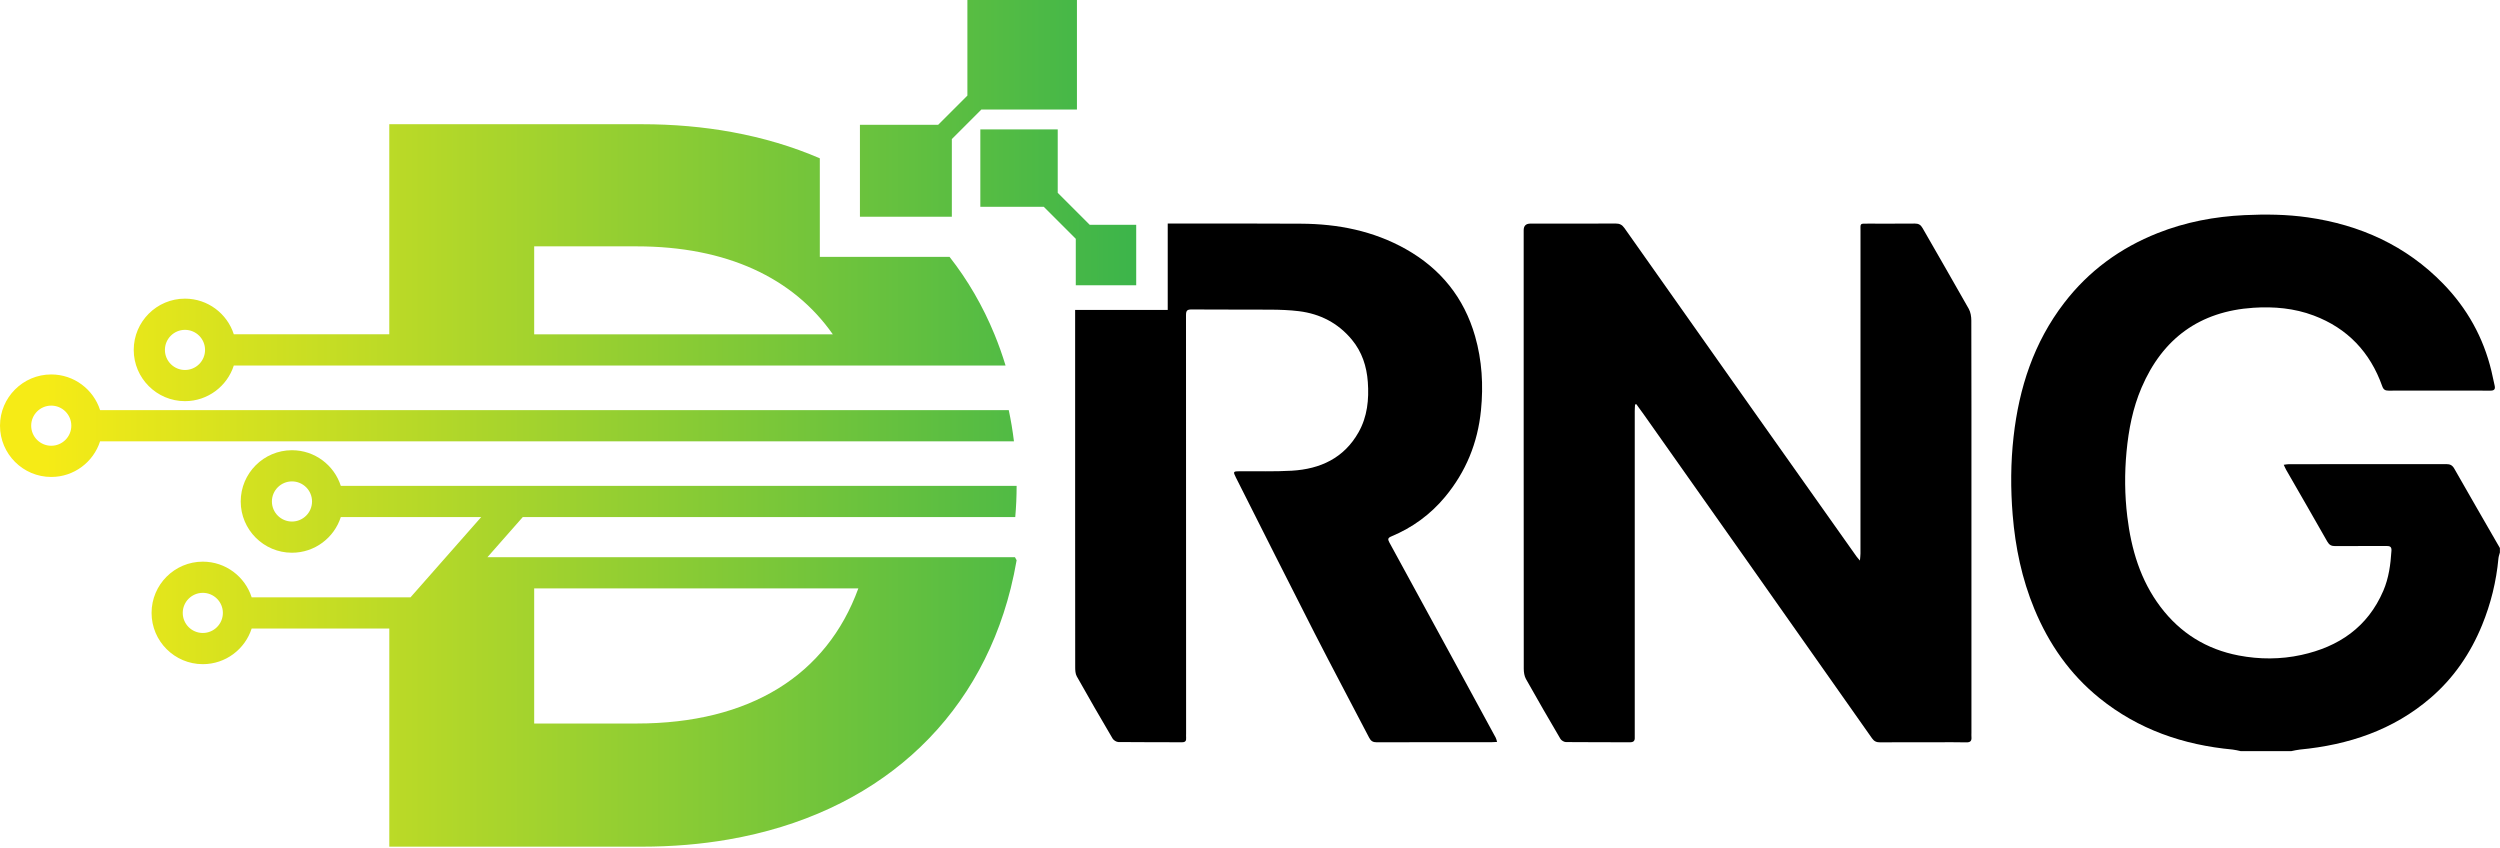
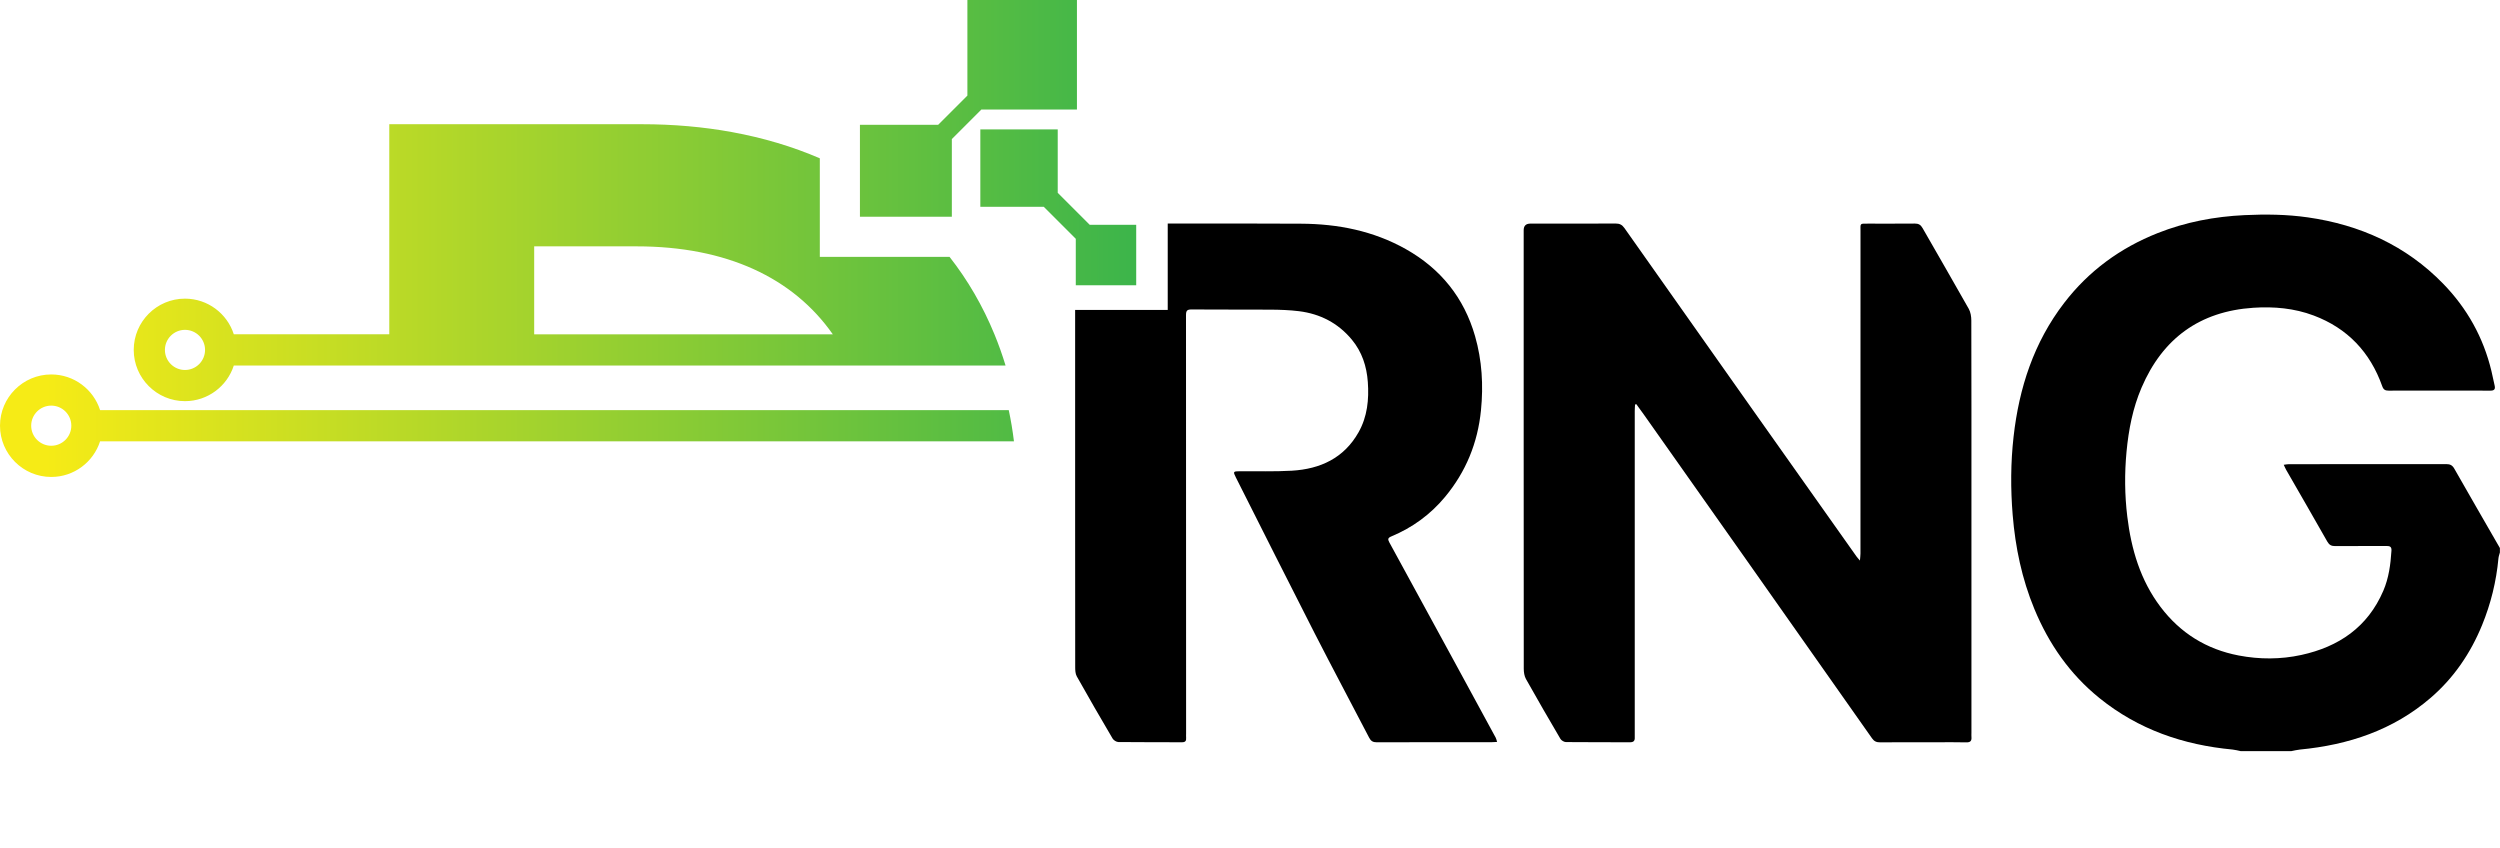
<svg xmlns="http://www.w3.org/2000/svg" width="1495" height="507" viewBox="0 0 1495 507" fill="none">
  <g clip-path="url(#clip0_8027_33291)">
    <path d="M594.68 199.92C587.72 182.97 578.71 167.47 567.82 153.59H490.25V94.67C474.04 87.68 456.44 82.4 437.6 78.97C420.65 75.88 402.69 74.28 383.82 74.28H232.79V199.91H139.82C135.86 187.56 124.27 178.59 110.62 178.59C93.71 178.59 79.97 192.34 79.97 209.24C79.97 226.14 93.72 239.89 110.62 239.89C124.27 239.89 135.86 230.92 139.82 218.57H601.32C599.38 212.17 597.16 205.95 594.68 199.91V199.92ZM110.62 221.25C104 221.25 98.62 215.87 98.62 209.25C98.62 202.63 104 197.25 110.62 197.25C117.24 197.25 122.62 202.63 122.62 209.25C122.62 215.87 117.24 221.25 110.62 221.25ZM319.44 199.92V147.32H380.72C434.43 147.32 474.33 166.08 498.02 199.92H319.45H319.44Z" fill="url(#paint0_linear_8027_33291)" />
    <path d="M1339.92 449.17C1338.31 448.85 1336.71 448.39 1335.08 448.23C1305.64 445.49 1278.7 436.23 1255.49 417.47C1237.79 403.17 1225.21 385.1 1216.55 364.16C1209.09 346.13 1205.17 327.33 1203.58 307.95C1202.3 292.32 1202.37 276.69 1204.12 261.13C1207.4 231.96 1216.22 204.79 1234.35 181.18C1249.08 162 1267.89 148.26 1290.31 139.38C1306.97 132.78 1324.31 129.5 1342.19 128.65C1354.86 128.05 1367.49 128.19 1380.03 129.98C1411.3 134.45 1438.81 146.83 1461.02 169.67C1475.33 184.39 1485.06 201.81 1489.87 221.85C1490.57 224.76 1491.15 227.71 1491.81 230.63C1492.32 232.86 1491.43 233.63 1489.19 233.61C1477.16 233.54 1465.12 233.58 1453.09 233.58C1444.86 233.58 1436.63 233.55 1428.41 233.6C1426.41 233.61 1425.33 233.08 1424.57 230.94C1417.37 210.65 1403.86 196.31 1383.6 188.68C1371.99 184.31 1359.83 183.23 1347.56 184.04C1315.43 186.15 1293.23 202.39 1280.63 231.84C1275.41 244.03 1272.92 256.88 1271.67 270.05C1270.44 283.04 1270.55 296 1272.12 308.91C1274.49 328.43 1279.92 346.95 1291.98 362.91C1303.81 378.56 1319.42 388.29 1338.77 391.99C1351.27 394.37 1363.81 394.36 1376.17 391.67C1398.58 386.79 1415.88 375.03 1425.21 353.32C1428.5 345.67 1429.57 337.55 1430.09 329.32C1430.23 327.05 1429.29 326.48 1427.16 326.49C1416.9 326.57 1406.63 326.49 1396.37 326.56C1394.18 326.58 1392.87 325.87 1391.74 323.89C1383.6 309.53 1375.33 295.25 1367.11 280.94C1366.64 280.13 1366.3 279.24 1365.68 277.94C1366.97 277.78 1367.86 277.58 1368.76 277.58C1400.17 277.56 1431.58 277.58 1462.99 277.54C1465.18 277.54 1466.53 278.25 1467.65 280.22C1476.11 295.1 1484.69 309.92 1493.23 324.76C1493.8 325.75 1494.37 326.73 1494.94 327.72V330.37C1494.64 331.54 1494.18 332.7 1494.07 333.89C1492.79 347.69 1489.53 361 1484.28 373.81C1477.39 390.65 1467.39 405.37 1453.54 417.3C1431.07 436.65 1404.38 445.45 1375.32 448.24C1373.59 448.41 1371.89 448.86 1370.18 449.18H1339.92V449.17Z" fill="black" />
    <path d="M977.76 241.91C977.7 243.18 977.58 244.45 977.58 245.72C977.58 309.8 977.58 373.89 977.58 437.97C977.58 438.94 977.53 439.92 977.58 440.89C977.71 442.99 976.91 443.9 974.66 443.88C961.92 443.81 949.18 443.89 936.44 443.76C935.31 443.75 933.71 442.81 933.13 441.83C926.15 429.96 919.25 418.05 912.52 406.04C911.55 404.3 911.22 402 911.21 399.95C911.14 354.69 911.16 309.44 911.16 264.18C911.16 222.02 911.16 179.85 911.16 137.69C911.16 135.043 912.49 133.72 915.15 133.72C932.14 133.72 949.13 133.76 966.12 133.67C968.48 133.66 969.99 134.36 971.38 136.34C996.6 172.16 1021.88 207.93 1047.16 243.7C1068.16 273.41 1089.19 303.11 1110.21 332.8C1110.65 333.42 1111.19 333.97 1112.24 335.22C1112.39 333.32 1112.56 332.18 1112.56 331.05C1112.57 266.88 1112.56 202.71 1112.58 138.53C1112.58 133.29 1111.93 133.73 1117.44 133.73C1126.64 133.72 1135.85 133.78 1145.05 133.69C1147.27 133.67 1148.58 134.42 1149.68 136.37C1158.86 152.47 1168.2 168.48 1177.29 184.63C1178.43 186.65 1178.85 189.32 1178.85 191.69C1178.95 227.22 1178.92 262.76 1178.92 298.29C1178.92 344.96 1178.92 391.63 1178.92 438.3C1178.92 439.1 1178.86 439.9 1178.93 440.69C1179.14 443.02 1178.34 444 1175.79 443.93C1169.69 443.76 1163.58 443.88 1157.48 443.88C1146.42 443.88 1135.36 443.83 1124.3 443.92C1122.14 443.94 1120.75 443.33 1119.47 441.51C1094.04 405.31 1068.54 369.15 1043.05 332.98C1023.05 304.62 1003.04 276.26 983.02 247.91C981.54 245.81 980 243.75 978.49 241.66C978.25 241.75 978.01 241.84 977.77 241.93L977.76 241.91Z" fill="black" />
    <path d="M603.24 245.24H59.85C55.89 232.89 44.3 223.92 30.65 223.92C13.74 223.92 0 237.67 0 254.57C0 271.47 13.75 285.22 30.65 285.22C44.3 285.22 55.89 276.25 59.85 263.9H606.34C605.58 257.59 604.54 251.37 603.23 245.24H603.24ZM30.65 266.56C24.03 266.56 18.65 261.18 18.65 254.56C18.65 247.94 24.03 242.56 30.65 242.56C37.27 242.56 42.65 247.94 42.65 254.56C42.65 261.18 37.27 266.56 30.65 266.56Z" fill="url(#paint1_linear_8027_33291)" />
    <path d="M894.36 441C886.03 425.64 877.69 410.29 869.33 394.95C856.5 371.4 843.68 347.84 830.8 324.31C829.78 322.44 829.96 321.63 832.01 320.78C844.63 315.52 855.41 307.67 864.14 297.15C876.62 282.12 883.68 264.85 885.62 245.39C887.12 230.37 886.25 215.54 882.1 201.05C875.51 178.06 861.54 160.71 840.69 148.97C821.25 138.03 800.05 133.88 778.05 133.77C751.47 133.63 724.88 133.64 698.3 133.66V185.34H642.93C642.93 228.66 642.93 271.97 642.93 315.29C642.93 343.14 642.91 370.98 642.97 398.83C642.97 400.72 643.04 402.9 643.92 404.47C650.91 416.94 658.07 429.32 665.33 441.64C665.95 442.69 667.62 443.73 668.81 443.74C681.46 443.89 694.12 443.8 706.77 443.87C708.83 443.88 709.45 443.07 709.3 441.2C709.23 440.32 709.29 439.43 709.29 438.55C709.29 355.19 709.3 271.83 709.23 188.47C709.23 185.83 709.84 185.03 712.59 185.06C728.34 185.2 744.09 185.06 759.84 185.17C765.48 185.21 771.16 185.4 776.76 186.09C789.45 187.66 800.17 193.19 808.4 203.1C814.48 210.43 817.29 219.08 817.96 228.45C818.71 238.91 817.68 249.16 812.43 258.48C803.71 273.97 789.52 280.48 772.51 281.48C762.19 282.08 751.82 281.73 741.47 281.8C737.42 281.83 737.28 282 739.04 285.49C754.7 316.5 770.25 347.57 786.06 378.5C796.78 399.47 807.89 420.24 818.75 441.14C819.78 443.13 820.99 443.89 823.26 443.89C846.18 443.81 869.1 443.84 892.02 443.83C892.96 443.83 893.91 443.74 895.27 443.67C894.9 442.54 894.77 441.69 894.38 440.98L894.36 441Z" fill="black" />
-     <path d="M291.49 333.2L312.62 309.21H607.12C607.66 303.06 607.94 296.84 607.94 290.55H203.8C199.84 278.2 188.25 269.23 174.6 269.23C157.69 269.23 143.95 282.98 143.95 299.88C143.95 316.78 157.7 330.53 174.6 330.53C188.25 330.53 199.84 321.56 203.8 309.21H287.76L245.5 357.19H150.49C146.53 344.84 134.94 335.87 121.29 335.87C104.38 335.87 90.64 349.62 90.64 366.52C90.64 383.42 104.39 397.17 121.29 397.17C134.94 397.17 146.53 388.2 150.49 375.85H232.8V506.31H383.83C401.96 506.31 419.26 504.85 435.62 502.01C523.24 486.82 584.3 432.26 604.4 351.86C605.77 346.37 606.95 340.77 607.94 335.04C607.61 334.43 607.28 333.81 606.94 333.2H291.5H291.49ZM174.6 311.88C167.98 311.88 162.6 306.5 162.6 299.88C162.6 293.26 167.98 287.88 174.6 287.88C181.22 287.88 186.6 293.26 186.6 299.88C186.6 306.5 181.22 311.88 174.6 311.88ZM121.28 378.52C114.66 378.52 109.28 373.14 109.28 366.52C109.28 359.9 114.66 354.52 121.28 354.52C127.9 354.52 133.28 359.9 133.28 366.52C133.28 373.14 127.9 378.52 121.28 378.52ZM380.72 432.66H319.44V351.86H513.29C494.37 403.76 448.55 432.66 380.72 432.66Z" fill="url(#paint2_linear_8027_33291)" />
    <path d="M651.67 134.45L632.52 115.3V77.37H586.24V123.65H624.16L643.32 142.8V170.58H679.45V134.45H651.67Z" fill="url(#paint3_linear_8027_33291)" />
    <path d="M569.2 83.16L586.85 65.51H644.01V0H578.5V57.16L561.01 74.64H514.24V129.6H569.2V83.16Z" fill="url(#paint4_linear_8027_33291)" />
  </g>
  <defs>
    <linearGradient id="paint0_linear_8027_33291" x1="27.51" y1="157.1" x2="681.65" y2="157.1" gradientUnits="userSpaceOnUse">
      <stop stop-color="#F6EB16" />
      <stop offset="0.99" stop-color="#3DB54A" />
    </linearGradient>
    <linearGradient id="paint1_linear_8027_33291" x1="27.51" y1="254.57" x2="681.65" y2="254.57" gradientUnits="userSpaceOnUse">
      <stop stop-color="#F6EB16" />
      <stop offset="0.99" stop-color="#3DB54A" />
    </linearGradient>
    <linearGradient id="paint2_linear_8027_33291" x1="27.51" y1="387.77" x2="681.65" y2="387.77" gradientUnits="userSpaceOnUse">
      <stop stop-color="#F6EB16" />
      <stop offset="0.99" stop-color="#3DB54A" />
    </linearGradient>
    <linearGradient id="paint3_linear_8027_33291" x1="27.51" y1="123.97" x2="681.65" y2="123.97" gradientUnits="userSpaceOnUse">
      <stop stop-color="#F6EB16" />
      <stop offset="0.99" stop-color="#3DB54A" />
    </linearGradient>
    <linearGradient id="paint4_linear_8027_33291" x1="27.51" y1="64.8" x2="681.65" y2="64.8" gradientUnits="userSpaceOnUse">
      <stop stop-color="#F6EB16" />
      <stop offset="0.99" stop-color="#3DB54A" />
    </linearGradient>
    <clipPath id="clip0_8027_33291">
      <rect width="1494.95" height="506.32" fill="white" />
    </clipPath>
  </defs>
</svg>